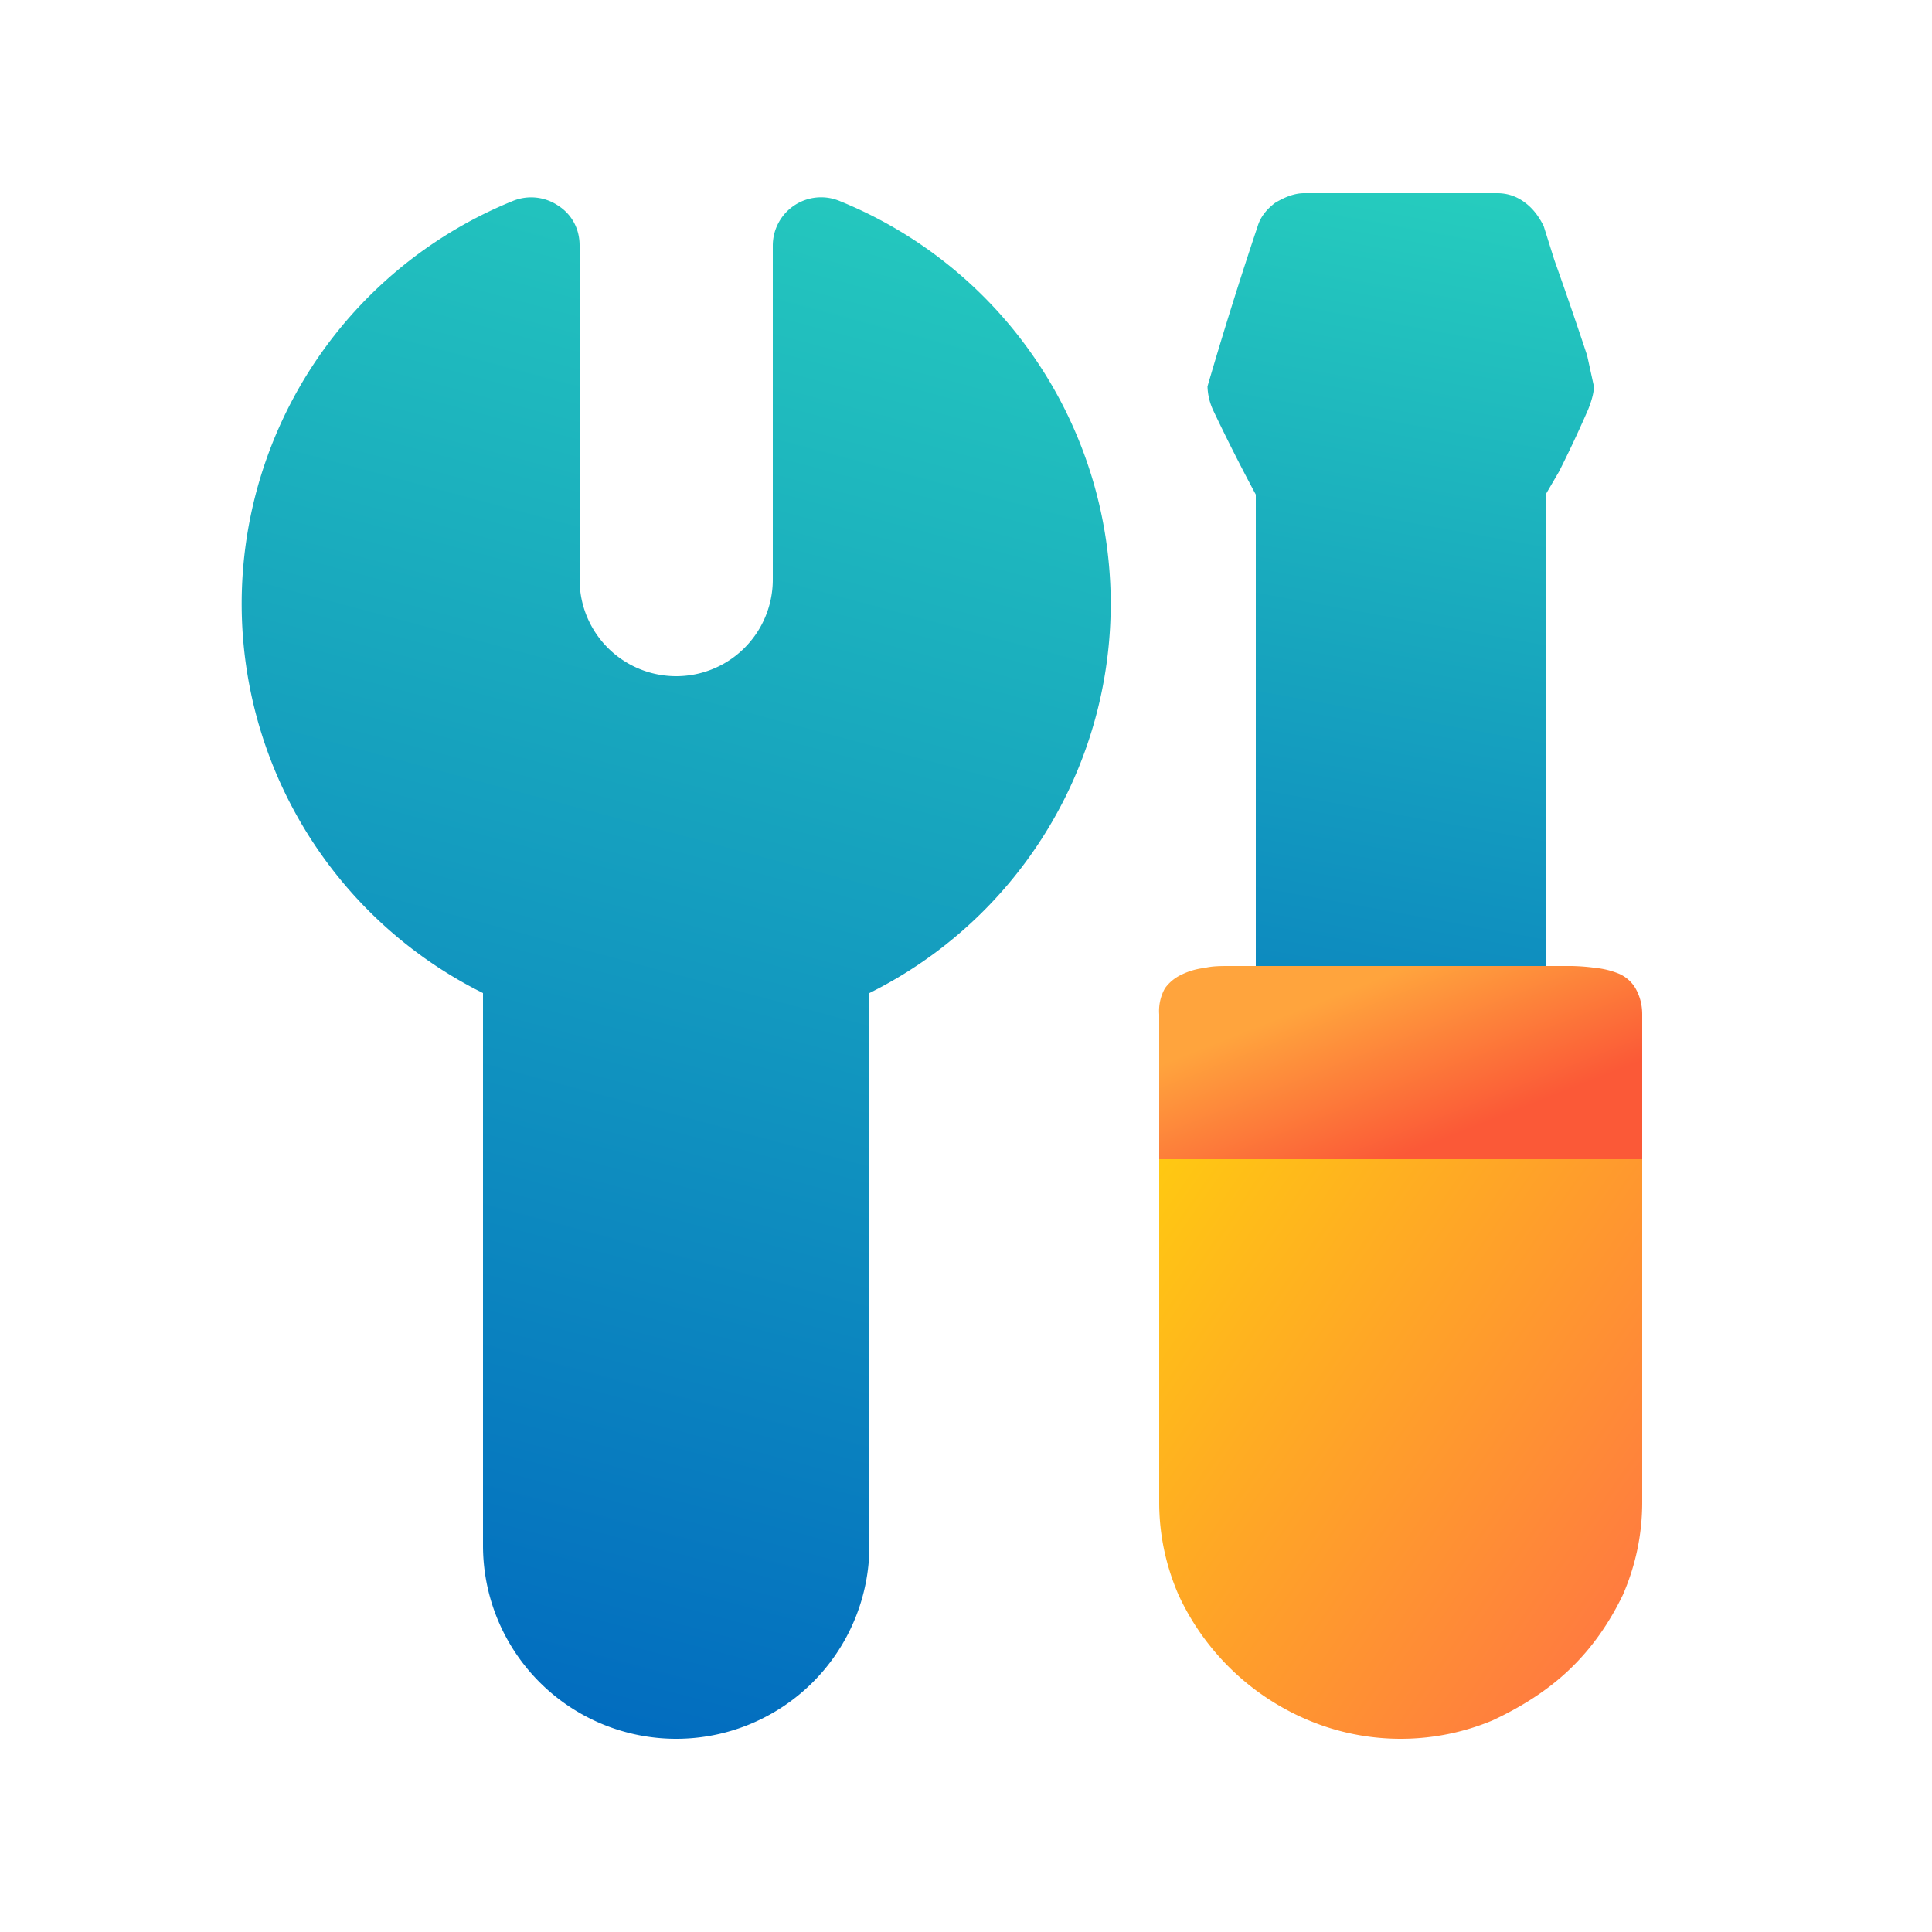
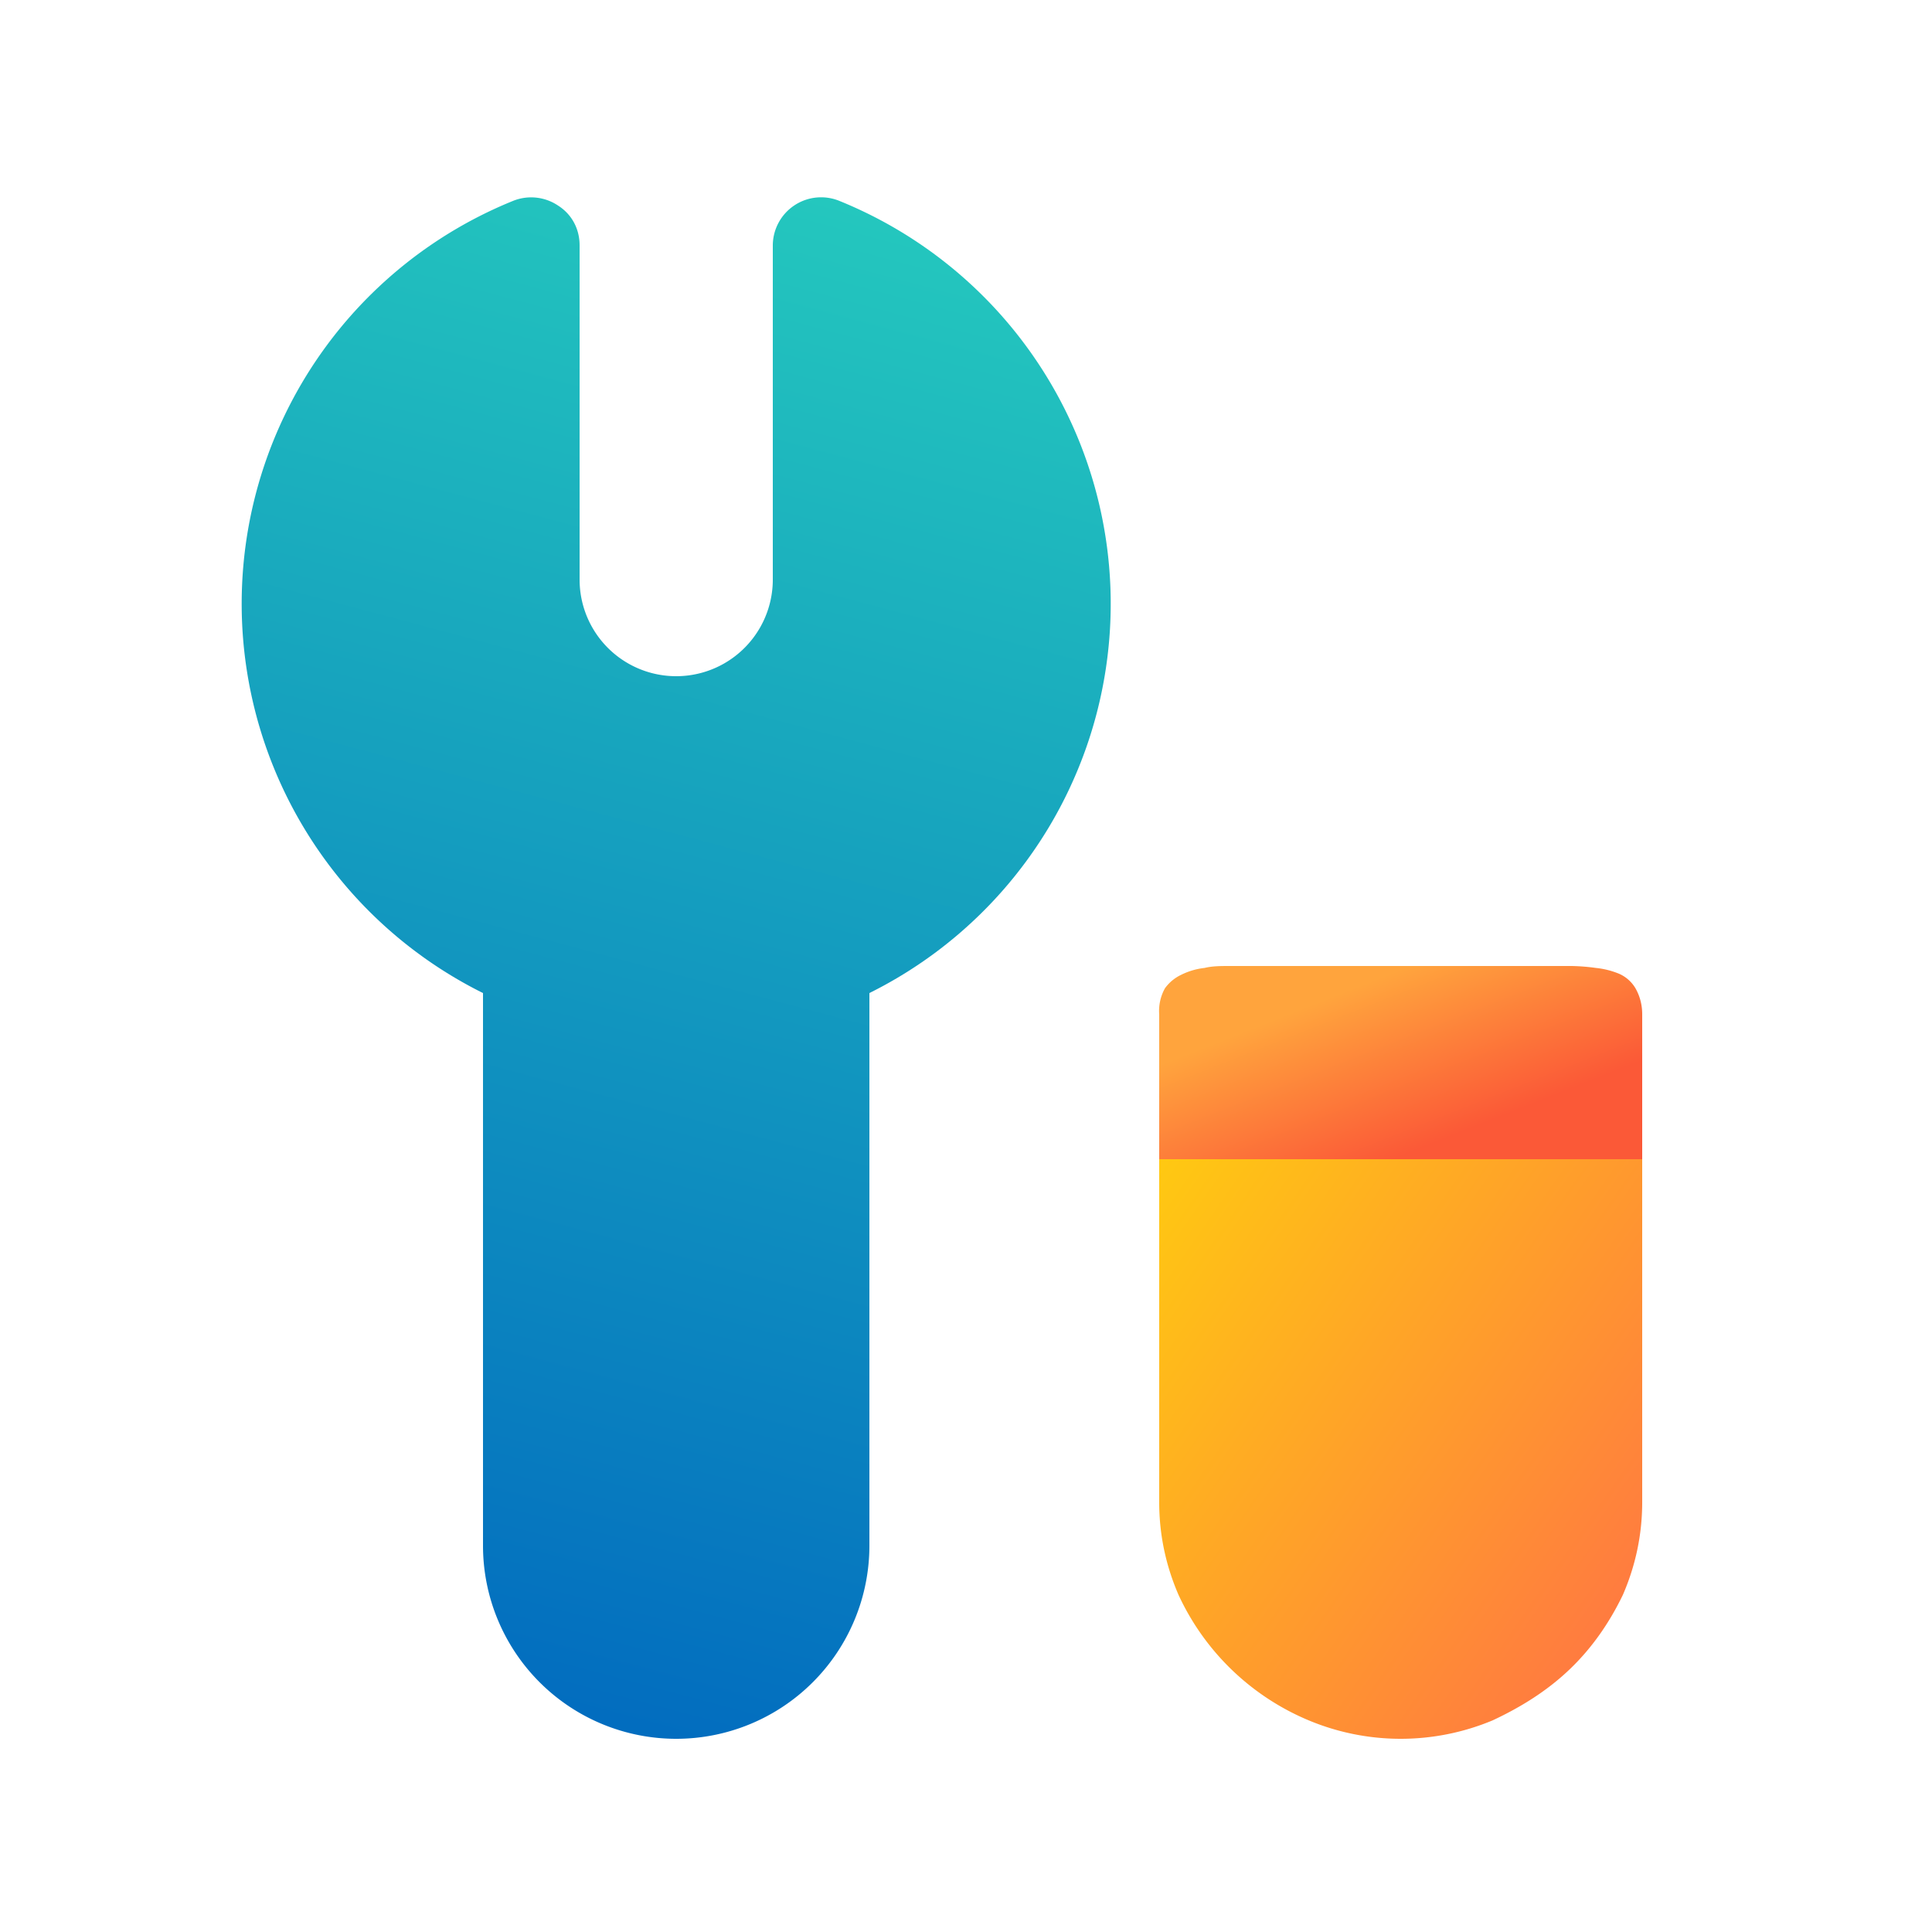
<svg xmlns="http://www.w3.org/2000/svg" width="20" height="20" viewBox="0 0 20 20">
-   <path d="M16 5.12v5.38h-3V5.12a19.87 19.87 0 0 1-.44-.87.63.63 0 0 1-.06-.25 43.7 43.7 0 0 1 .52-1.66c.03-.1.1-.18.18-.24.1-.06.2-.1.3-.1h2c.1 0 .2.03.29.1.08.06.14.14.19.24l.11.35a45.77 45.77 0 0 1 .34.99l.07.32c0 .06-.02.14-.06.24a12.57 12.57 0 0 1-.3.64l-.14.24Z" fill="url(#paint0_linear_72095_7966)" />
  <path d="M17 11.5h-5v4.05c0 .34.07.66.2.96a2.58 2.58 0 0 0 1.35 1.3 2.47 2.47 0 0 0 1.9 0c.3-.14.57-.31.8-.53.23-.22.41-.48.55-.77.13-.3.2-.62.2-.96V11.5Z" fill="url(#paint1_linear_72095_7966)" />
  <path d="M17 12v-1.5c0-.11-.03-.2-.07-.27a.37.37 0 0 0-.17-.15.86.86 0 0 0-.24-.06 2.08 2.08 0 0 0-.25-.02h-3.54c-.09 0-.18 0-.26.02a.72.72 0 0 0-.24.07.44.44 0 0 0-.17.14.48.48 0 0 0-.06.27V12h5Z" fill="url(#paint2_linear_72095_7966)" />
  <path d="M5.78 2.13c.14.09.22.24.22.41V6a1 1 0 0 0 2 0V2.54a.5.5 0 0 1 .69-.46 4.5 4.5 0 0 1 .31 8.2V16a2 2 0 1 1-4 0v-5.72a4.5 4.5 0 0 1 .31-8.2.5.5 0 0 1 .47.05Z" fill="url(#paint3_linear_72095_7966)" />
  <defs>
    <linearGradient id="paint0_linear_72095_7966" x1="15.83" y1=".38" x2="12.81" y2="16.97" gradientUnits="userSpaceOnUse">
      <stop stop-color="#2BDABE" />
      <stop offset=".85" stop-color="#0067BF" />
    </linearGradient>
    <linearGradient id="paint1_linear_72095_7966" x1="17" y1="18.14" x2="10.45" y2="13.59" gradientUnits="userSpaceOnUse">
      <stop stop-color="#FF6F47" />
      <stop offset="1" stop-color="#FFCD0F" />
    </linearGradient>
    <linearGradient id="paint2_linear_72095_7966" x1="13.38" y1="10.48" x2="14.04" y2="12.15" gradientUnits="userSpaceOnUse">
      <stop stop-color="#FFA43D" />
      <stop offset="1" stop-color="#FB5937" />
    </linearGradient>
    <linearGradient id="paint3_linear_72095_7966" x1="10" y1="-1" x2="4.8" y2="18.48" gradientUnits="userSpaceOnUse">
      <stop stop-color="#2BDABE" />
      <stop offset="1" stop-color="#0067BF" />
    </linearGradient>
  </defs>
</svg>